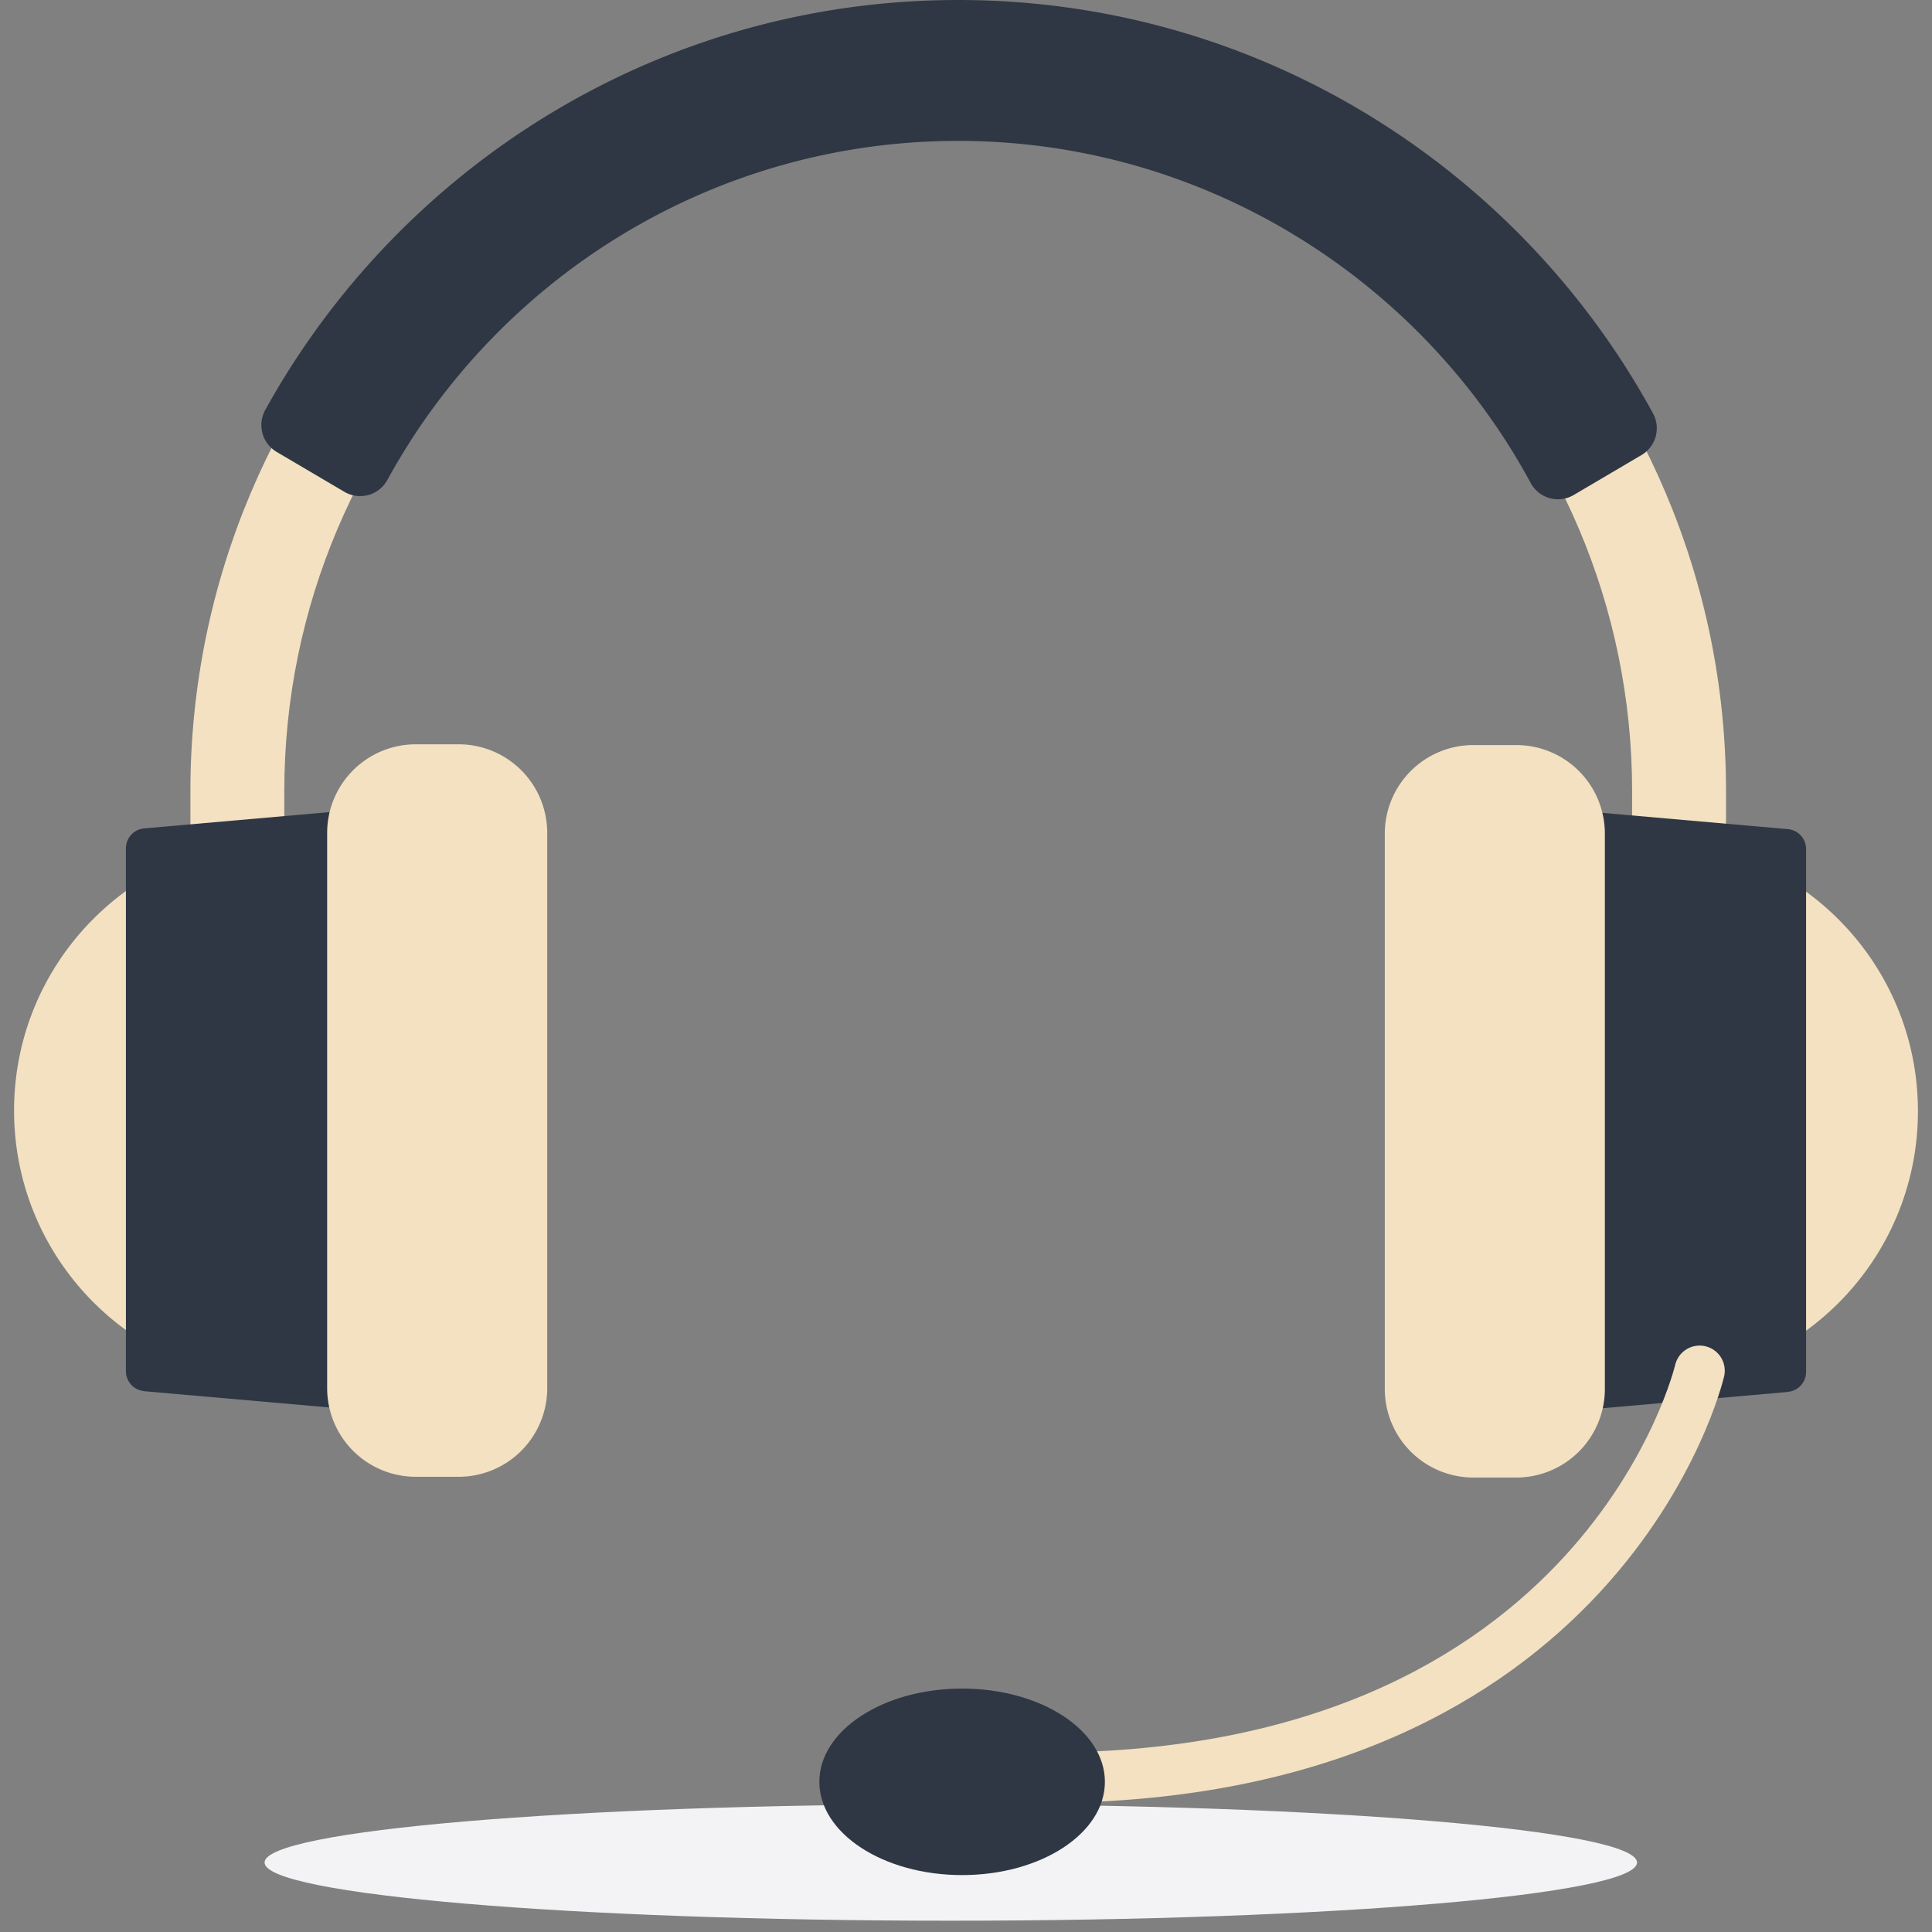
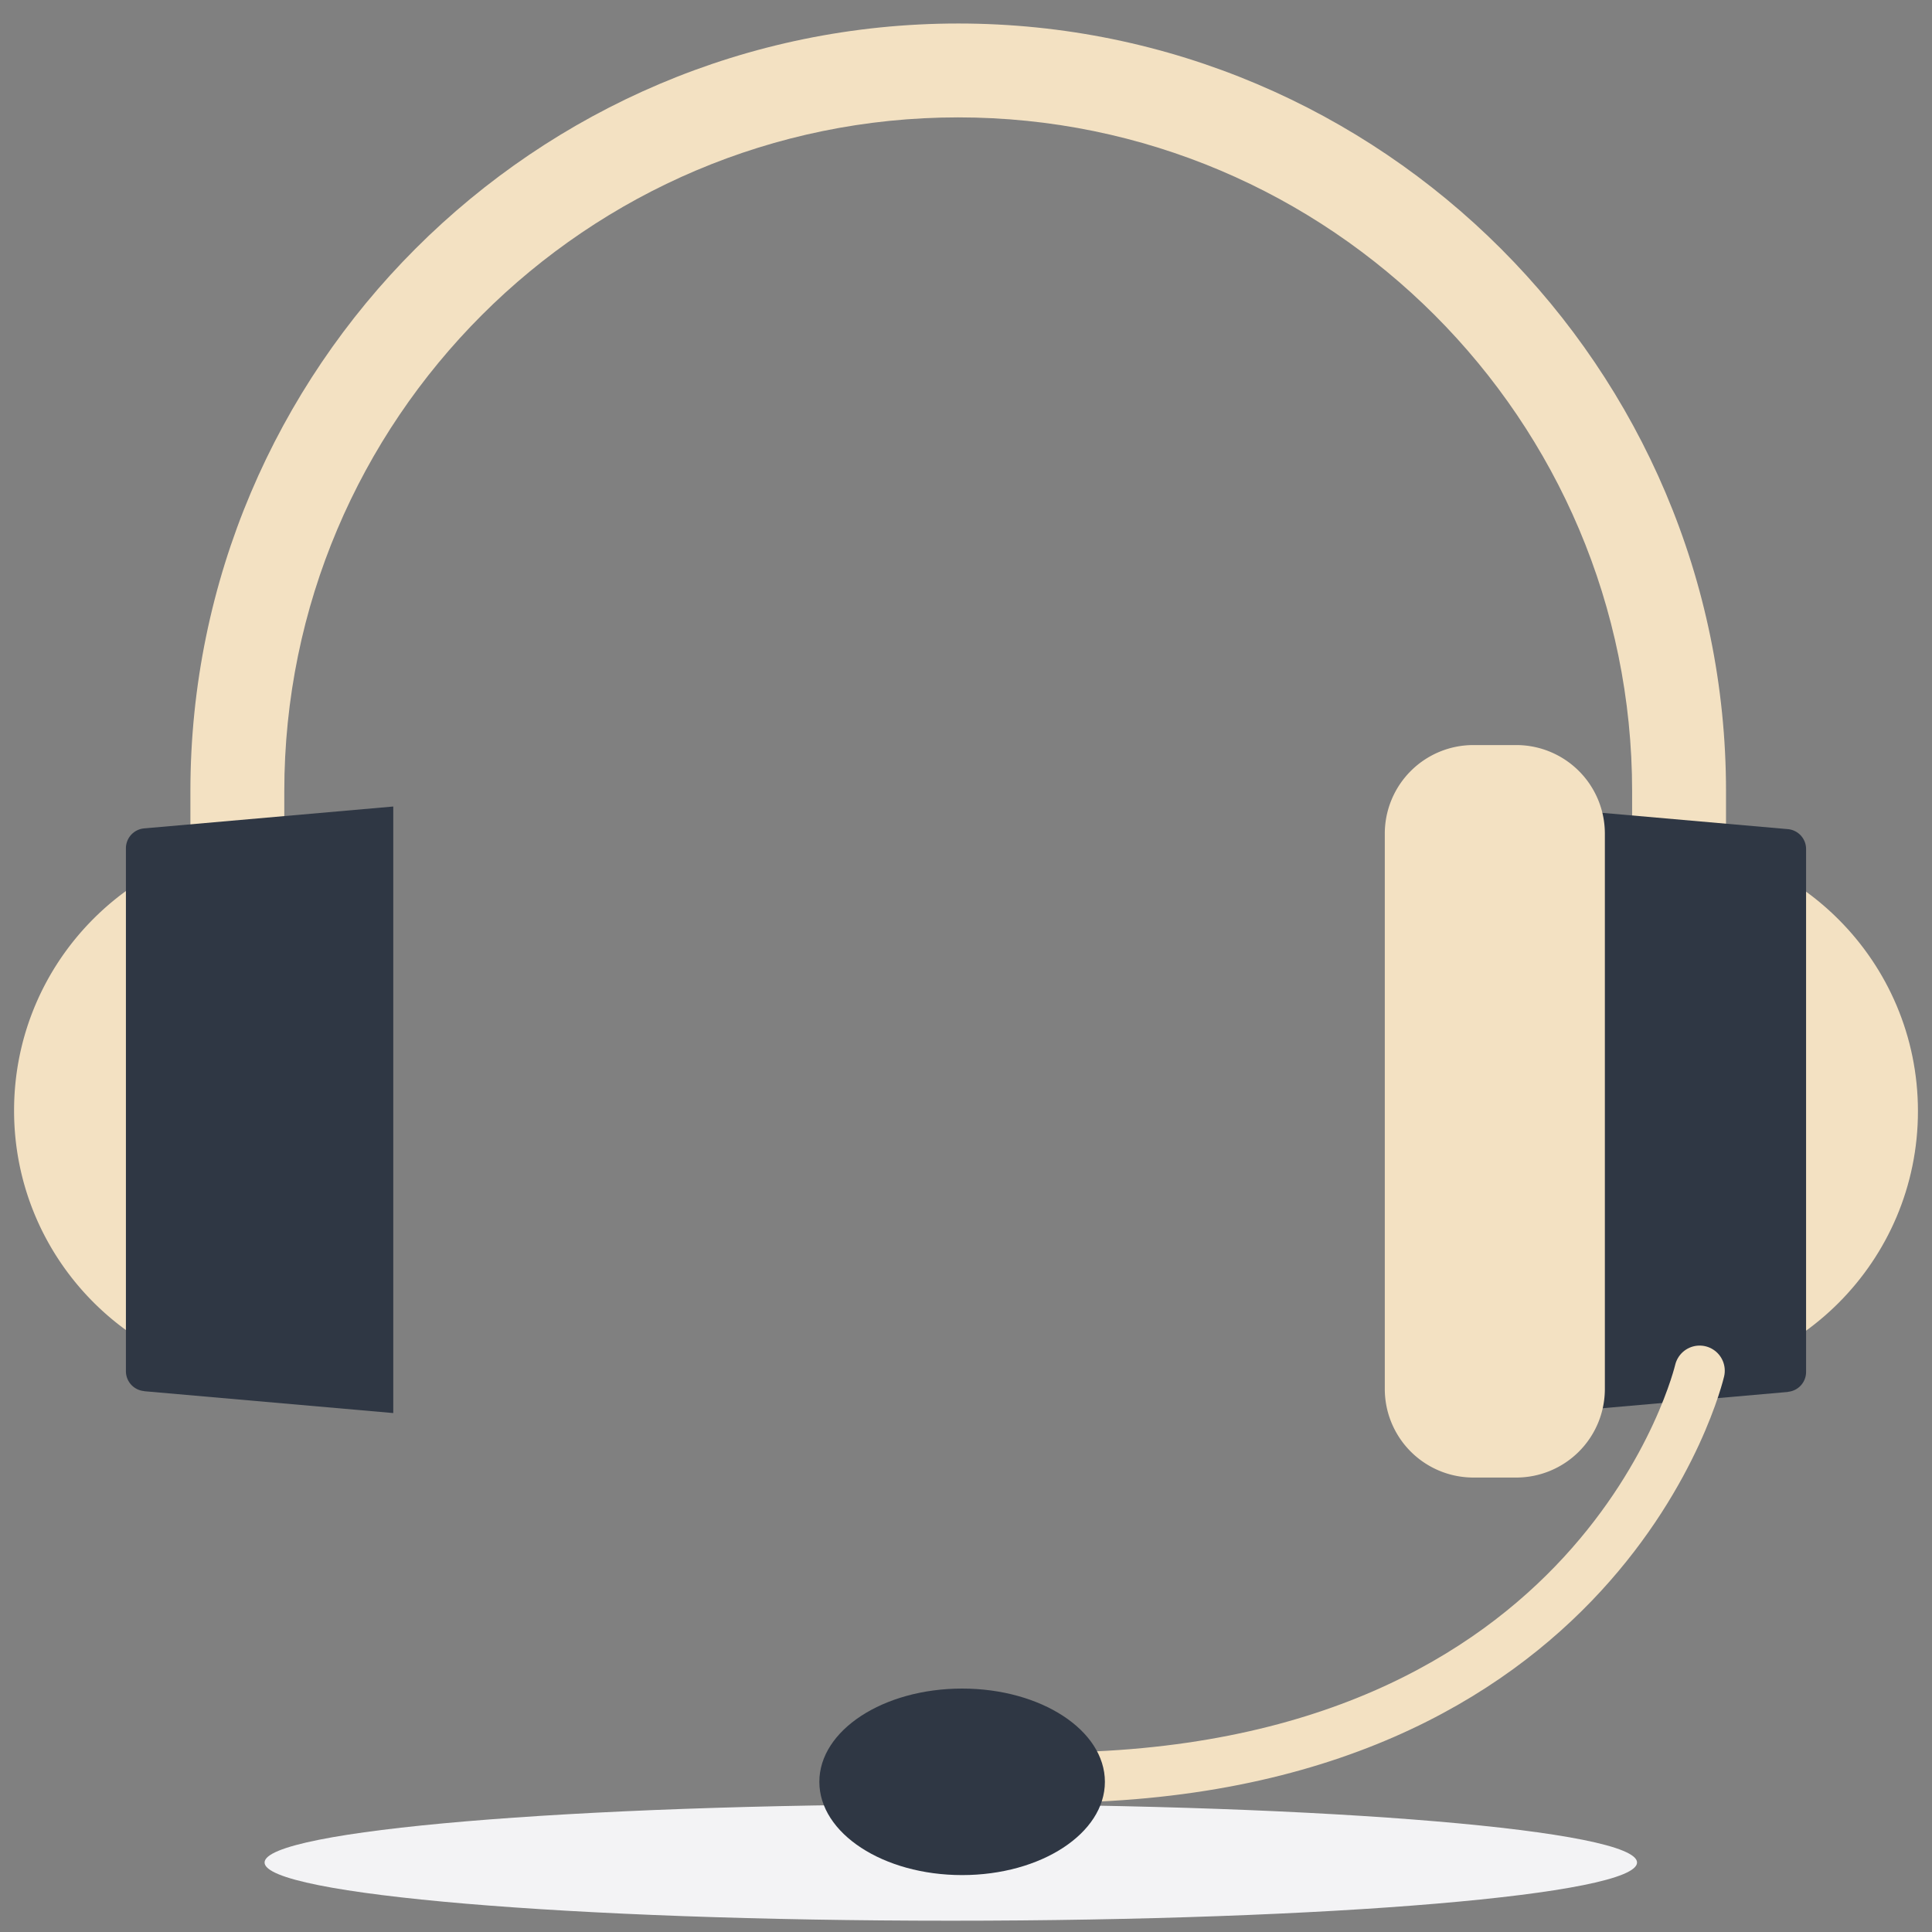
<svg xmlns="http://www.w3.org/2000/svg" width="120" height="120" fill="none" viewBox="0 0 120 120">
  <rect x="0" y="0" width="120" height="120" fill="#808080" stroke="none" />
  <path fill="#F3F3F5" d="M59.056 119.299c23.54 0 42.624-1.618 42.624-3.615 0-1.996-19.084-3.614-42.624-3.614-23.54 0-42.623 1.618-42.623 3.614 0 1.997 19.083 3.615 42.623 3.615Z" style="mix-blend-mode:multiply" />
  <path fill="#F3E1C2" d="M59.516 1.46c-26.3 0-47.69 21.397-47.69 47.69v16.066h5.832V49.15c0-23.076 18.774-41.859 41.858-41.859 23.084 0 41.858 18.775 41.858 41.859v16.066h5.832V49.15c0-26.293-21.39-47.69-47.69-47.69Z" />
  <path fill="#F3E1C2" d="M102.28 52.17c9.306 0 16.847 7.542 16.847 16.847 0 9.306-7.541 16.847-16.847 16.847" />
  <path fill="#2F3744" d="m111.047 86.457-15.473 1.358V50.141l15.473 1.358a1.24 1.24 0 0 1 1.132 1.234v32.483a1.24 1.24 0 0 1-1.132 1.233v.008Z" />
  <path fill="#F3E1C2" d="M94.177 46.277h-2.662a5.504 5.504 0 0 0-5.503 5.504V86.27a5.504 5.504 0 0 0 5.503 5.503h2.662a5.504 5.504 0 0 0 5.504-5.503V51.78a5.504 5.504 0 0 0-5.504-5.503ZM17.72 52.132c-9.305 0-16.846 7.54-16.846 16.846 0 9.306 7.541 16.847 16.846 16.847" />
  <path fill="#2F3744" d="m8.953 86.41 15.473 1.358V50.094L8.953 51.453a1.24 1.24 0 0 0-1.132 1.233v32.483c0 .64.492 1.179 1.132 1.233v.008Z" />
-   <path fill="#F3E1C2" d="M25.824 91.726h2.662a5.504 5.504 0 0 0 5.503-5.503v-34.49a5.504 5.504 0 0 0-5.503-5.503h-2.662a5.504 5.504 0 0 0-5.504 5.504v34.489a5.504 5.504 0 0 0 5.504 5.503Z" />
-   <path fill="#2F3744" d="M59.516 0c-18.51 0-34.653 10.297-43.037 25.457a1.938 1.938 0 0 0 .71 2.615l4.2 2.475a1.928 1.928 0 0 0 2.67-.734C30.92 17.276 44.246 8.751 59.516 8.751s28.728 8.61 35.559 21.25a1.925 1.925 0 0 0 2.677.741l4.2-2.475a1.936 1.936 0 0 0 .711-2.607C94.317 10.383 78.111 0 59.516 0Z" />
  <path stroke="#F3E1C2" stroke-linecap="round" stroke-miterlimit="10" stroke-width="3.123" d="M105.567 85.138s-5.886 25.277-40.648 25.277" />
  <path fill="#2F3744" d="M59.759 116.465c4.898 0 8.868-2.593 8.868-5.792s-3.97-5.793-8.868-5.793-8.868 2.594-8.868 5.793c0 3.199 3.97 5.792 8.868 5.792Z" />
</svg>